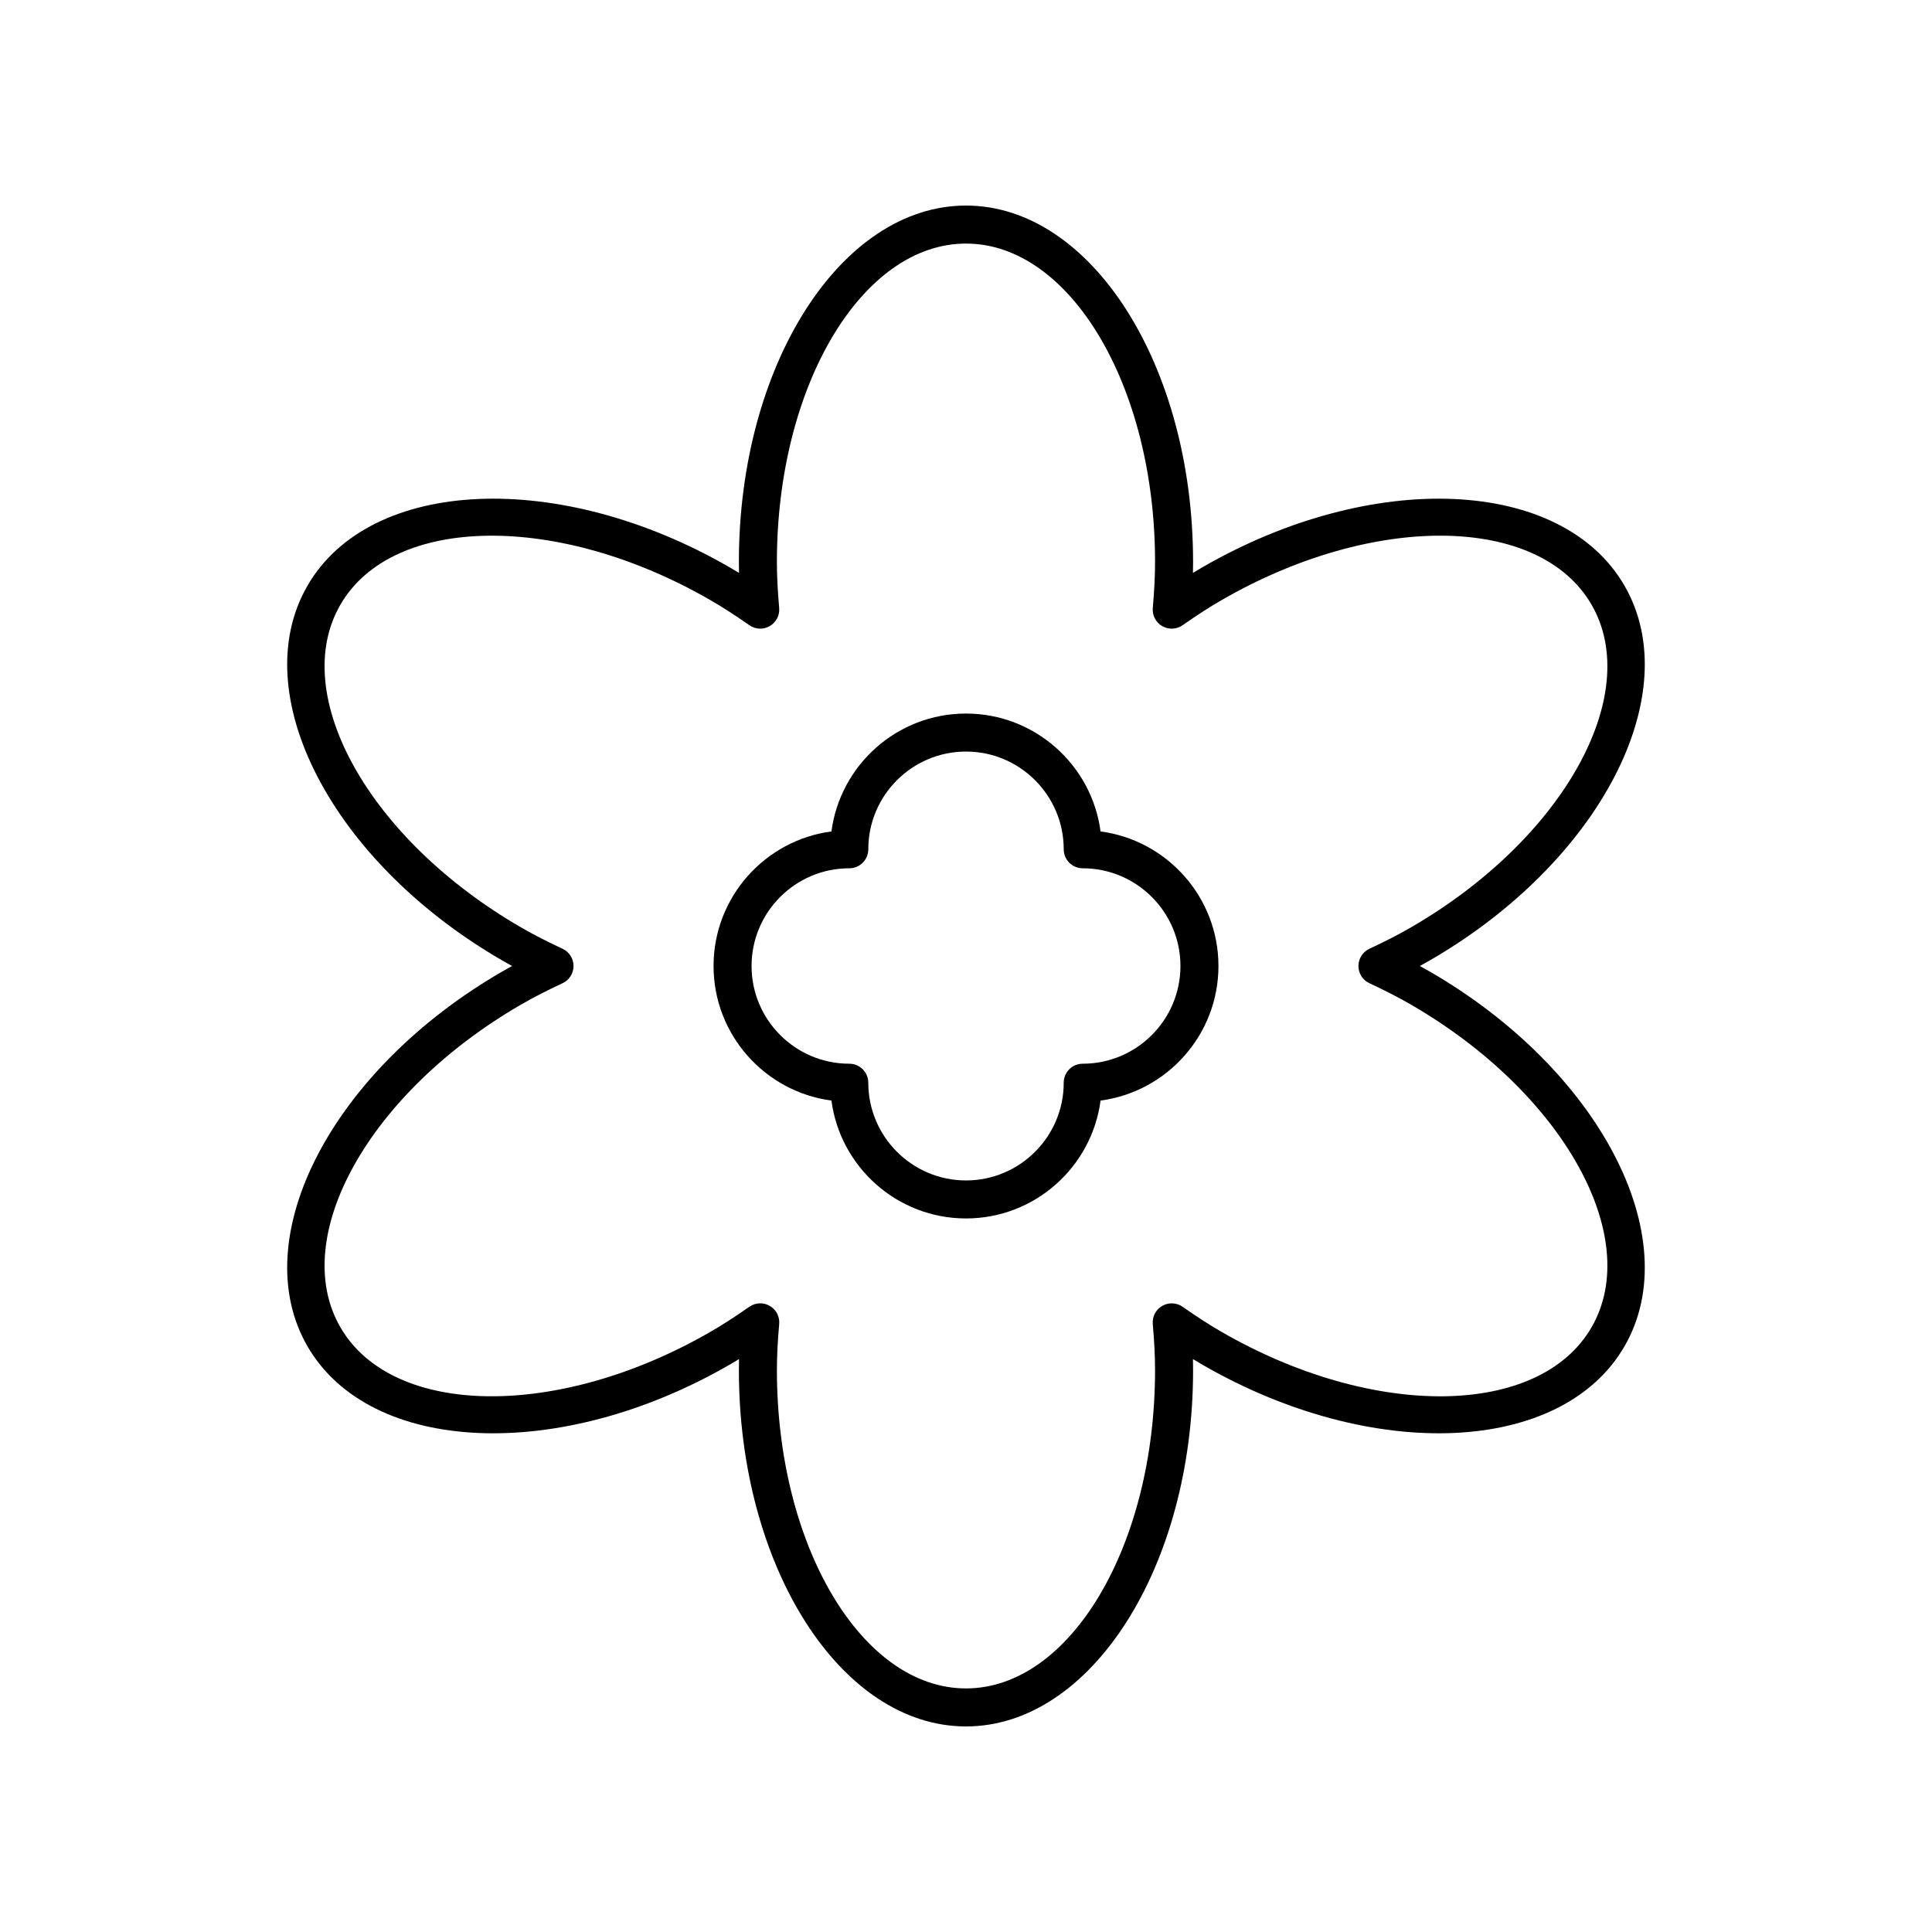
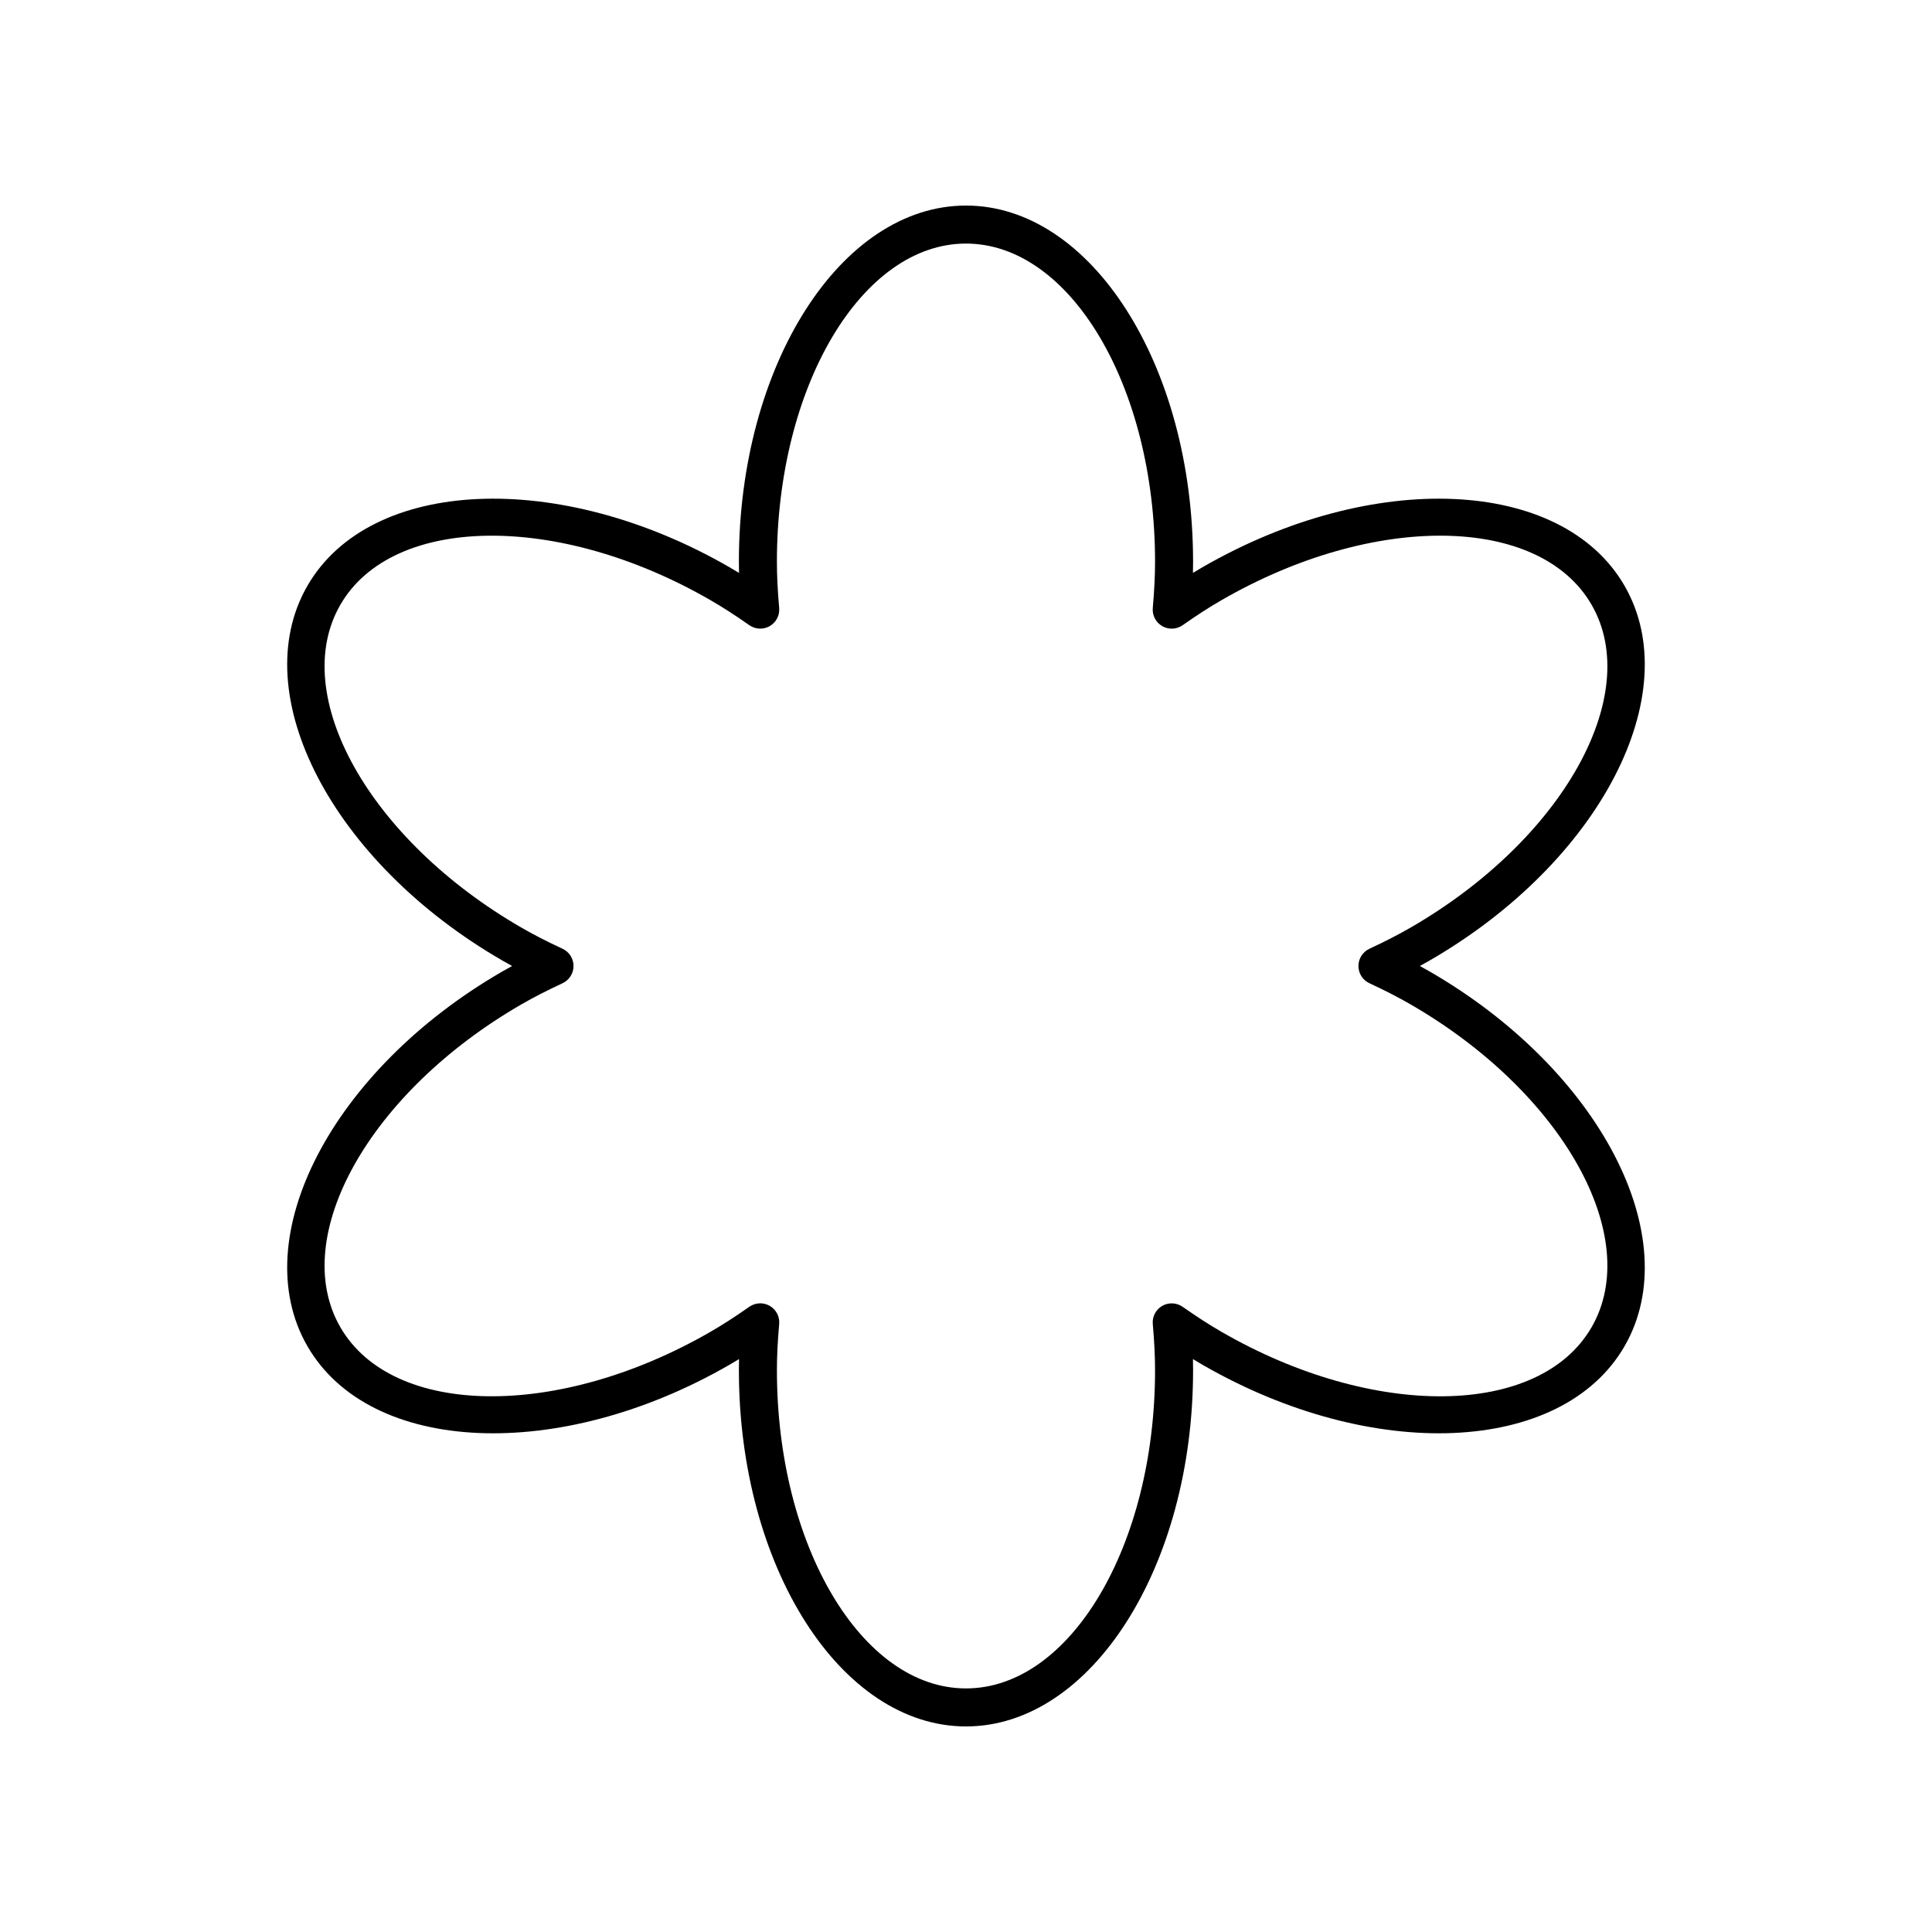
<svg xmlns="http://www.w3.org/2000/svg" fill="#000000" width="800px" height="800px" version="1.1" viewBox="144 144 512 512">
  <g>
    <path d="m225.47 500.76c16.59 28.738 66.77 30.938 111.84 4.922 0.84-0.488 1.688-0.988 2.539-1.508-0.023 1-0.035 1.984-0.035 2.953 0 52.047 26.996 94.395 60.184 94.395 33.184 0 60.18-42.348 60.18-94.395 0-0.973-0.012-1.953-0.035-2.953 0.852 0.52 1.699 1.02 2.539 1.508 45.078 26.016 95.246 23.809 111.84-4.922 16.586-28.742-6.59-73.289-51.664-99.316-0.844-0.488-1.699-0.969-2.582-1.445 0.879-0.48 1.738-0.961 2.578-1.445 45.078-26.027 68.254-70.578 51.668-99.316-16.59-28.734-66.758-30.945-111.84-4.922-0.84 0.488-1.688 0.988-2.539 1.508 0.023-1 0.035-1.984 0.035-2.953-0.004-52.051-27-94.395-60.184-94.395s-60.18 42.348-60.18 94.395c0 0.973 0.012 1.953 0.035 2.953-0.852-0.52-1.699-1.02-2.539-1.508-45.086-26.031-95.254-23.809-111.84 4.922-16.586 28.742 6.59 73.289 51.664 99.312 0.84 0.484 1.695 0.969 2.578 1.449-0.879 0.48-1.738 0.961-2.578 1.445-45.078 26.023-68.25 70.574-51.664 99.316zm67.609-105.33c-4.227-1.969-7.695-3.75-10.906-5.606-40.266-23.246-61.789-61.621-47.977-85.551 13.816-23.922 57.82-24.477 98.074-1.23 3.219 1.855 6.488 3.965 10.309 6.641 1.609 1.125 3.715 1.219 5.41 0.242 1.699-0.98 2.672-2.852 2.5-4.805-0.41-4.68-0.602-8.574-0.602-12.254 0.004-46.492 22.48-84.316 50.109-84.316 27.625 0 50.105 37.824 50.105 84.32 0 3.68-0.191 7.574-0.602 12.254-0.172 1.953 0.801 3.824 2.5 4.805 1.699 0.977 3.805 0.887 5.41-0.242 3.816-2.676 7.09-4.789 10.309-6.641 40.266-23.258 84.262-22.699 98.074 1.227 13.809 23.93-7.711 62.305-47.977 85.551-3.211 1.855-6.68 3.637-10.906 5.606-1.773 0.828-2.91 2.609-2.91 4.57 0 1.957 1.137 3.742 2.914 4.566 4.227 1.969 7.695 3.75 10.906 5.606v0.004c40.266 23.242 61.785 61.617 47.973 85.547-13.809 23.922-57.816 24.48-98.074 1.23-3.219-1.855-6.488-3.965-10.309-6.641-1.605-1.121-3.711-1.215-5.41-0.242-1.699 0.98-2.672 2.852-2.5 4.805 0.41 4.68 0.602 8.574 0.602 12.254 0 46.492-22.48 84.316-50.105 84.316s-50.105-37.824-50.105-84.32c0-3.68 0.191-7.574 0.602-12.254 0.172-1.953-0.801-3.824-2.5-4.805-0.781-0.449-1.652-0.676-2.519-0.676-1.012 0-2.027 0.309-2.894 0.914-3.816 2.676-7.09 4.789-10.309 6.641-40.27 23.25-84.266 22.695-98.074-1.223-13.809-23.93 7.711-62.305 47.977-85.551 3.211-1.855 6.68-3.637 10.906-5.606 1.777-0.828 2.914-2.609 2.914-4.566 0-1.961-1.137-3.742-2.914-4.57z" />
-     <path d="m364.34 435.66c2.32 17.605 17.426 31.242 35.66 31.242s33.34-13.633 35.66-31.242c17.605-2.324 31.242-17.43 31.242-35.66s-13.633-33.34-31.242-35.66c-2.324-17.609-17.43-31.242-35.66-31.242-18.234 0-33.34 13.633-35.66 31.242-17.609 2.32-31.242 17.426-31.242 35.66 0 18.23 13.633 33.336 31.242 35.66zm4.727-61.555c2.785 0 5.039-2.254 5.039-5.039 0-14.277 11.617-25.895 25.895-25.895s25.895 11.617 25.895 25.895c0 2.781 2.254 5.039 5.039 5.039 14.277 0 25.895 11.617 25.895 25.895s-11.617 25.895-25.895 25.895c-2.785 0-5.039 2.254-5.039 5.039 0 14.277-11.617 25.895-25.895 25.895s-25.895-11.617-25.895-25.895c0-2.781-2.254-5.039-5.039-5.039-14.277 0-25.895-11.617-25.895-25.895 0-14.281 11.617-25.895 25.895-25.895z" />
  </g>
</svg>